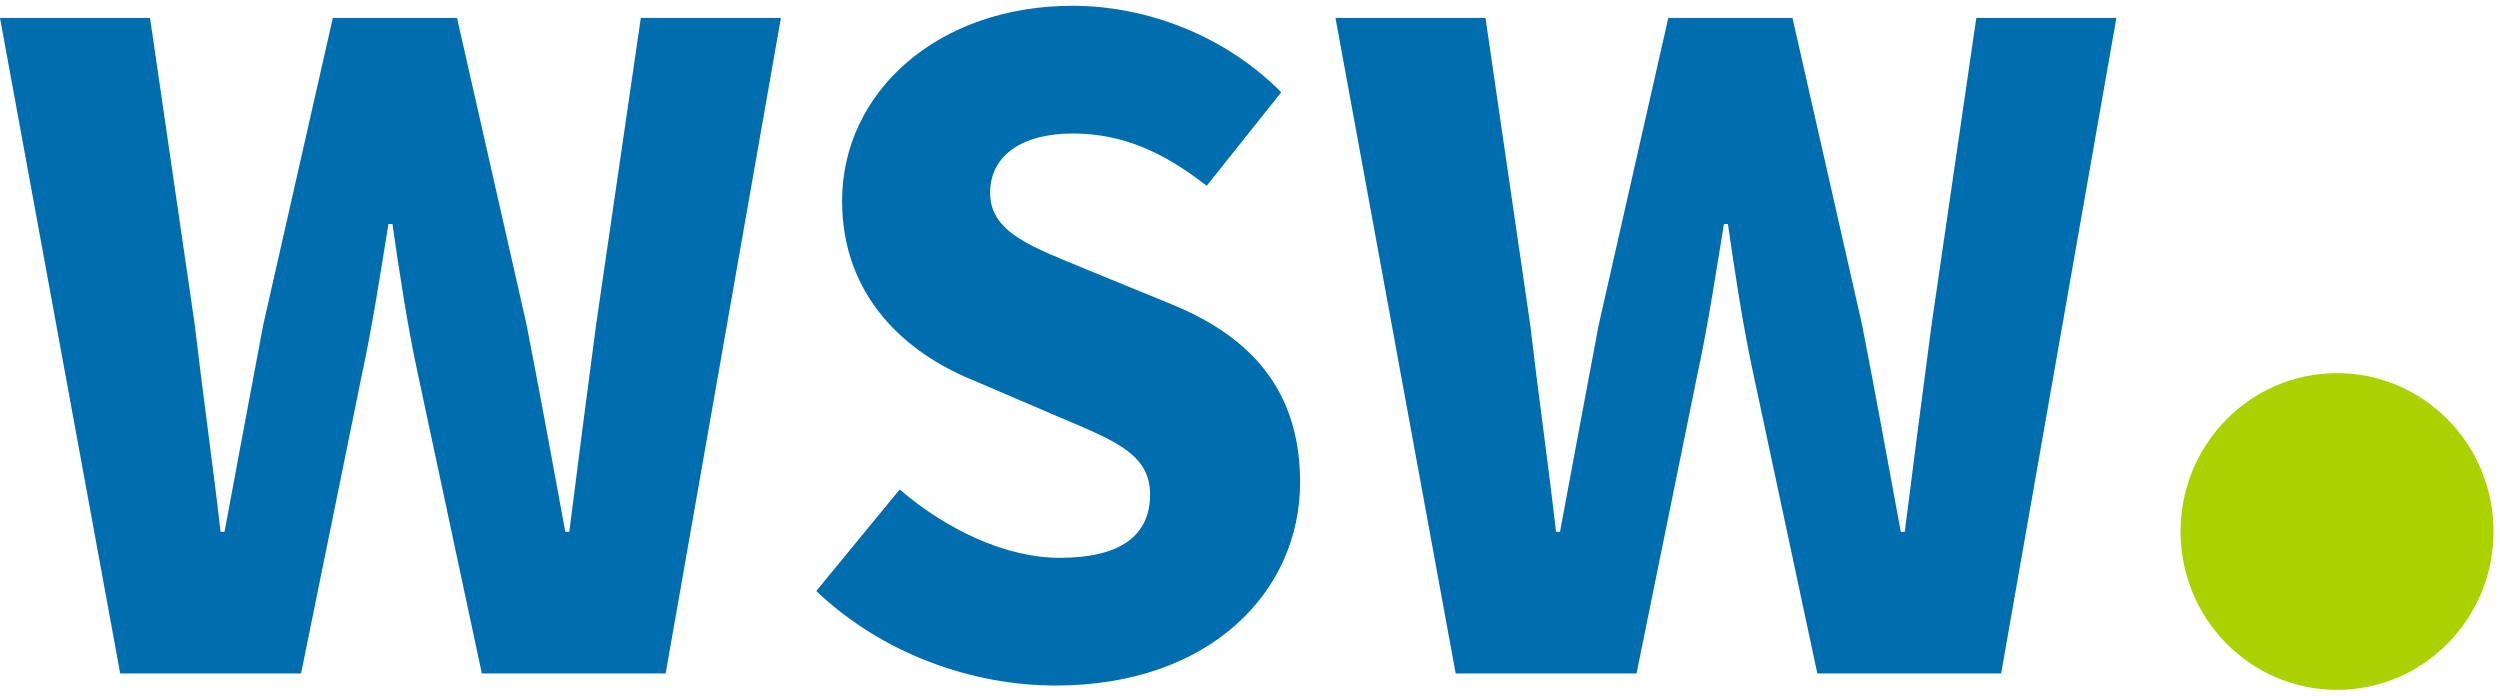
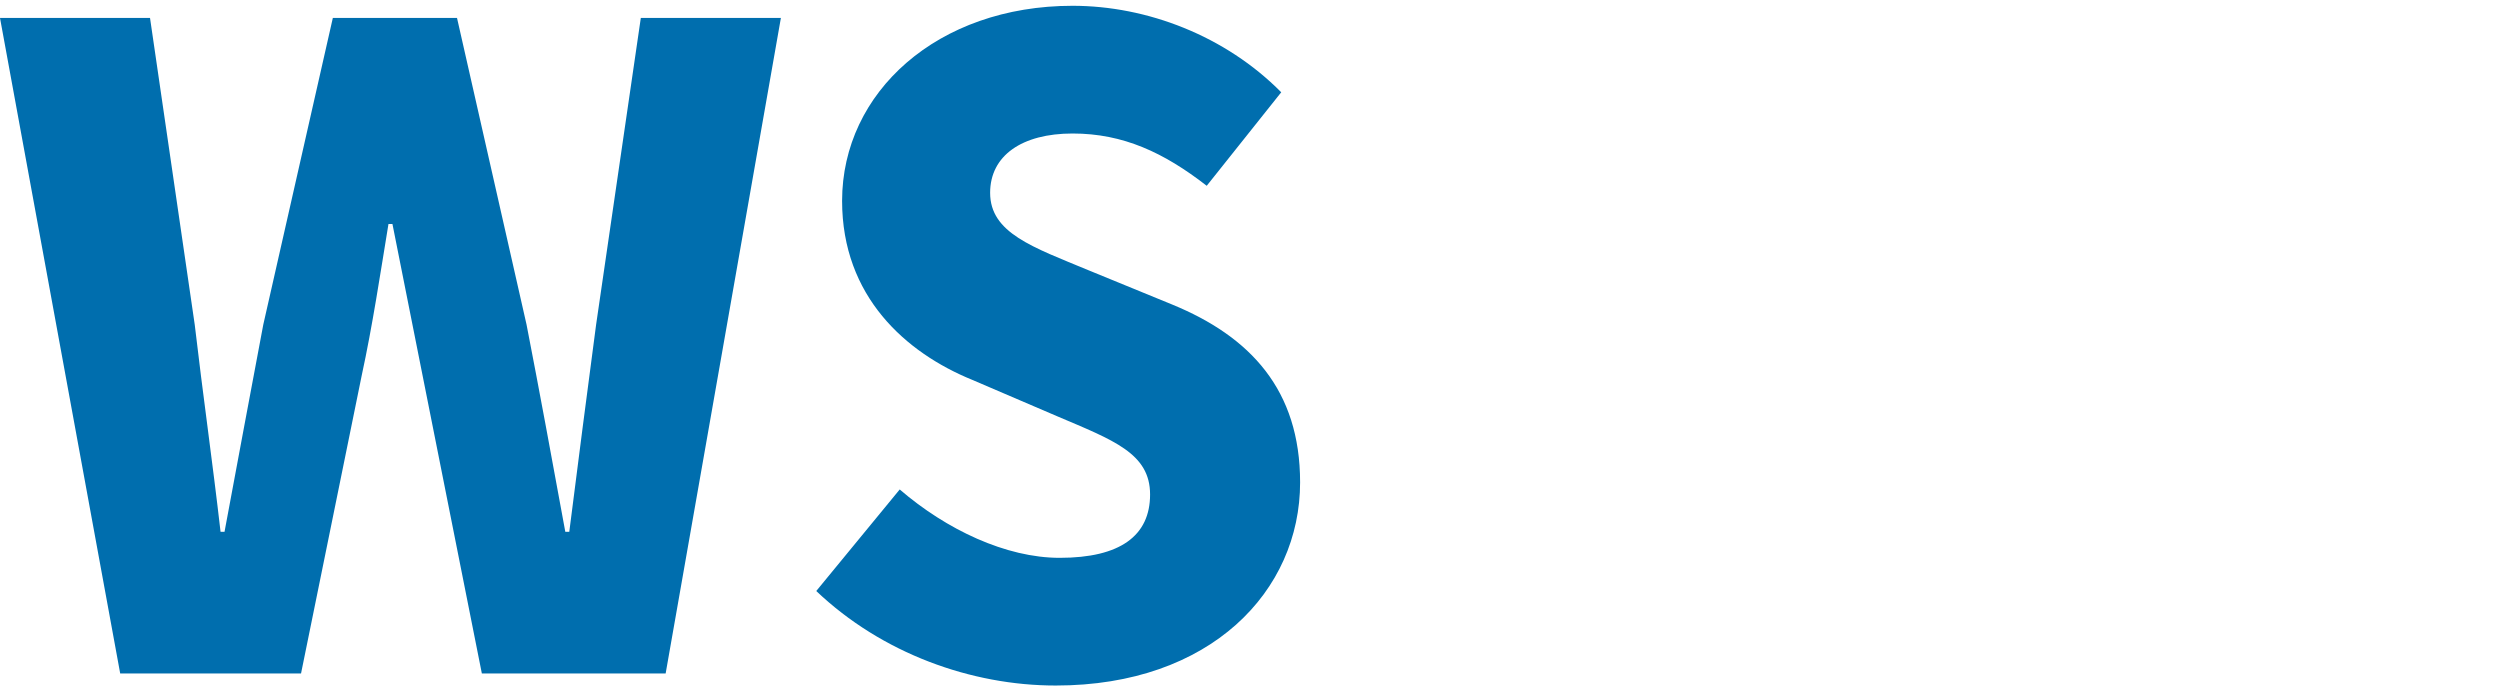
<svg xmlns="http://www.w3.org/2000/svg" width="212" height="59" viewBox="0 0 212 59" fill="none">
  <g id="MainLogo" clip-path="url(#clip0_33_30)">
-     <path id="Vector" d="M198.18 58.5C205.51 58.5 211.45 52.489 211.45 45.07C211.45 37.652 205.51 31.64 198.18 31.64C190.851 31.64 184.911 37.652 184.911 45.07C184.911 52.489 190.851 58.5 198.18 58.5Z" fill="#AAD200" />
    <path id="Vector_2" d="M69.219 50.118C74.78 55.405 82.362 58.133 89.524 58.133C102.667 58.133 110.249 50.118 110.249 40.909C110.249 33.064 106.037 28.545 99.381 25.816L92.304 22.917C87.586 20.956 83.963 19.762 83.963 16.352C83.963 13.197 86.659 11.321 90.956 11.321C95.253 11.321 98.707 12.941 102.33 15.755L108.648 7.825C103.93 3.05 97.275 0.491 90.956 0.491C79.498 0.491 71.41 7.825 71.41 17.034C71.41 25.134 76.802 29.909 82.447 32.212L89.608 35.281C94.41 37.328 97.527 38.436 97.527 41.932C97.527 45.428 95 47.304 89.861 47.304C85.311 47.304 80.256 44.917 76.296 41.506L69.219 50.118Z" fill="#006EAE" />
-     <path id="Vector_3" d="M10.194 57.11H25.528L30.667 31.87C31.594 27.607 32.268 23.088 32.942 18.995H33.279C33.868 23.088 34.542 27.607 35.469 31.87L40.861 57.11H56.447L66.22 1.523H54.341L50.55 27.53C49.792 33.243 49.033 39.127 48.275 45.096H47.938C46.843 39.127 45.748 33.158 44.652 27.53L38.755 1.523H28.224L22.326 27.53C21.231 33.329 20.136 39.212 19.04 45.096H18.703C18.029 39.212 17.187 33.329 16.513 27.53L12.722 1.523H0L10.194 57.119V57.11Z" fill="#006EAE" />
-     <path id="Vector_4" d="M123.443 57.11H138.776L143.915 31.87C144.842 27.607 145.516 23.088 146.19 18.995H146.527C147.117 23.088 147.791 27.607 148.718 31.87L154.11 57.11H169.696L179.469 1.523H167.59L163.798 27.53C163.04 33.243 162.282 39.127 161.524 45.096H161.187C160.091 39.127 158.996 33.158 157.901 27.53L152.003 1.523H141.472L135.575 27.53C134.479 33.329 133.384 39.212 132.289 45.096H131.952C131.278 39.212 130.435 33.329 129.761 27.53L125.97 1.523H113.249L123.443 57.119V57.11Z" fill="#006EAE" />
+     <path id="Vector_3" d="M10.194 57.11H25.528L30.667 31.87C31.594 27.607 32.268 23.088 32.942 18.995H33.279L40.861 57.11H56.447L66.22 1.523H54.341L50.55 27.53C49.792 33.243 49.033 39.127 48.275 45.096H47.938C46.843 39.127 45.748 33.158 44.652 27.53L38.755 1.523H28.224L22.326 27.53C21.231 33.329 20.136 39.212 19.04 45.096H18.703C18.029 39.212 17.187 33.329 16.513 27.53L12.722 1.523H0L10.194 57.119V57.11Z" fill="#006EAE" />
  </g>
  <defs>
    <clipPath id="clip0_33_30">
      <rect width="211.458" height="58" fill="white" transform="translate(0 0.5)" />
    </clipPath>
  </defs>
</svg>